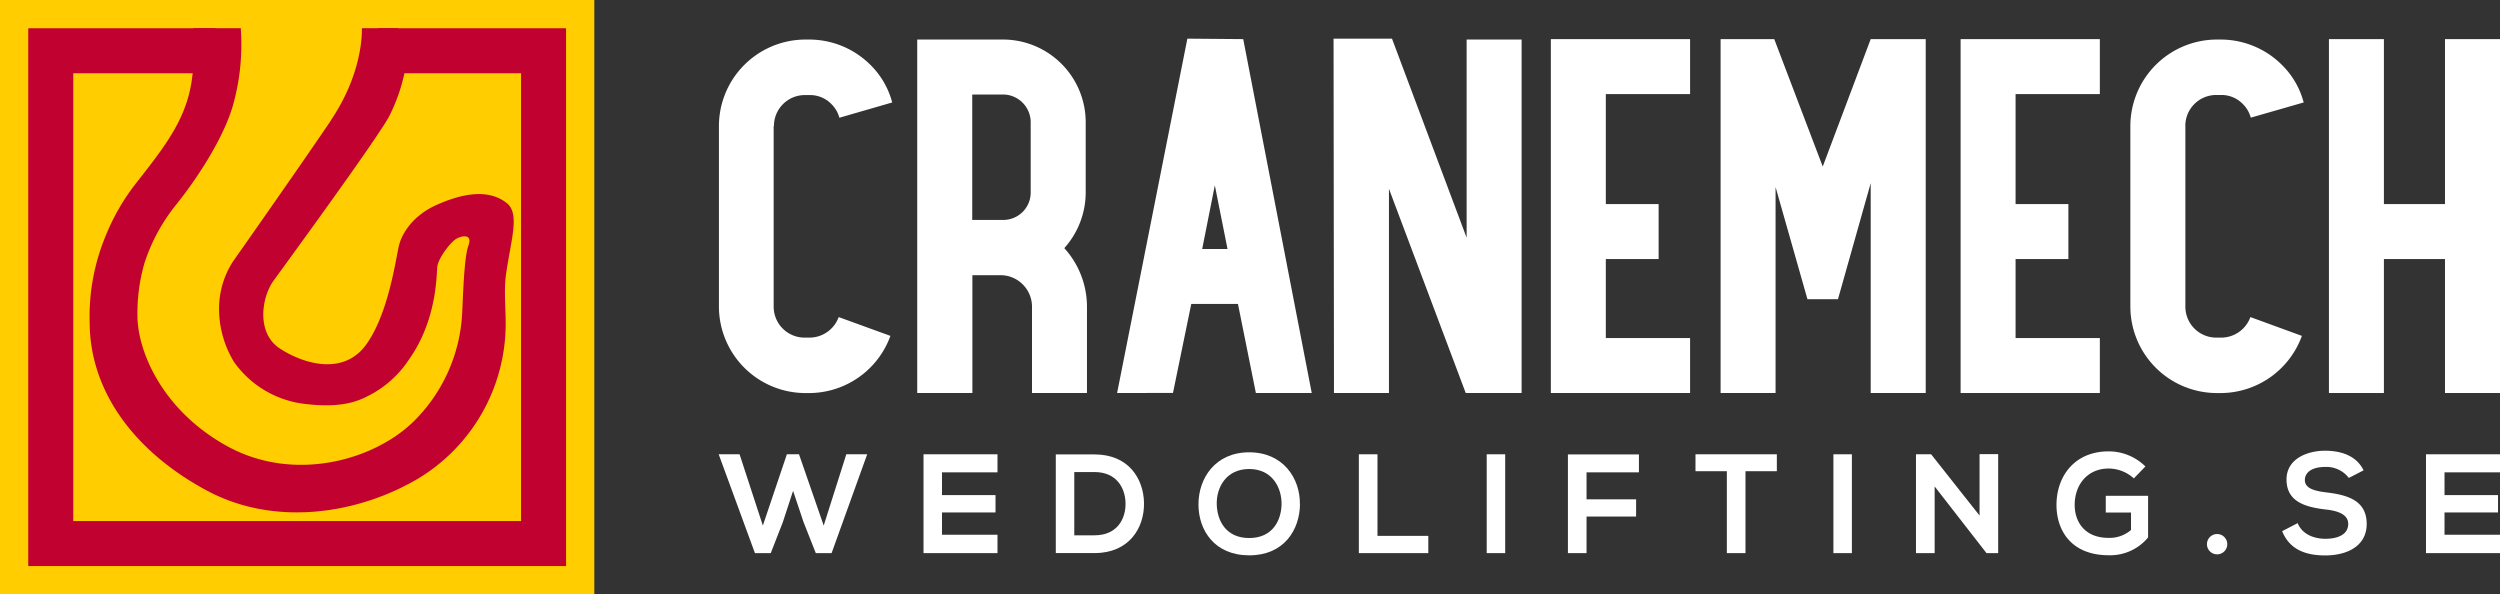
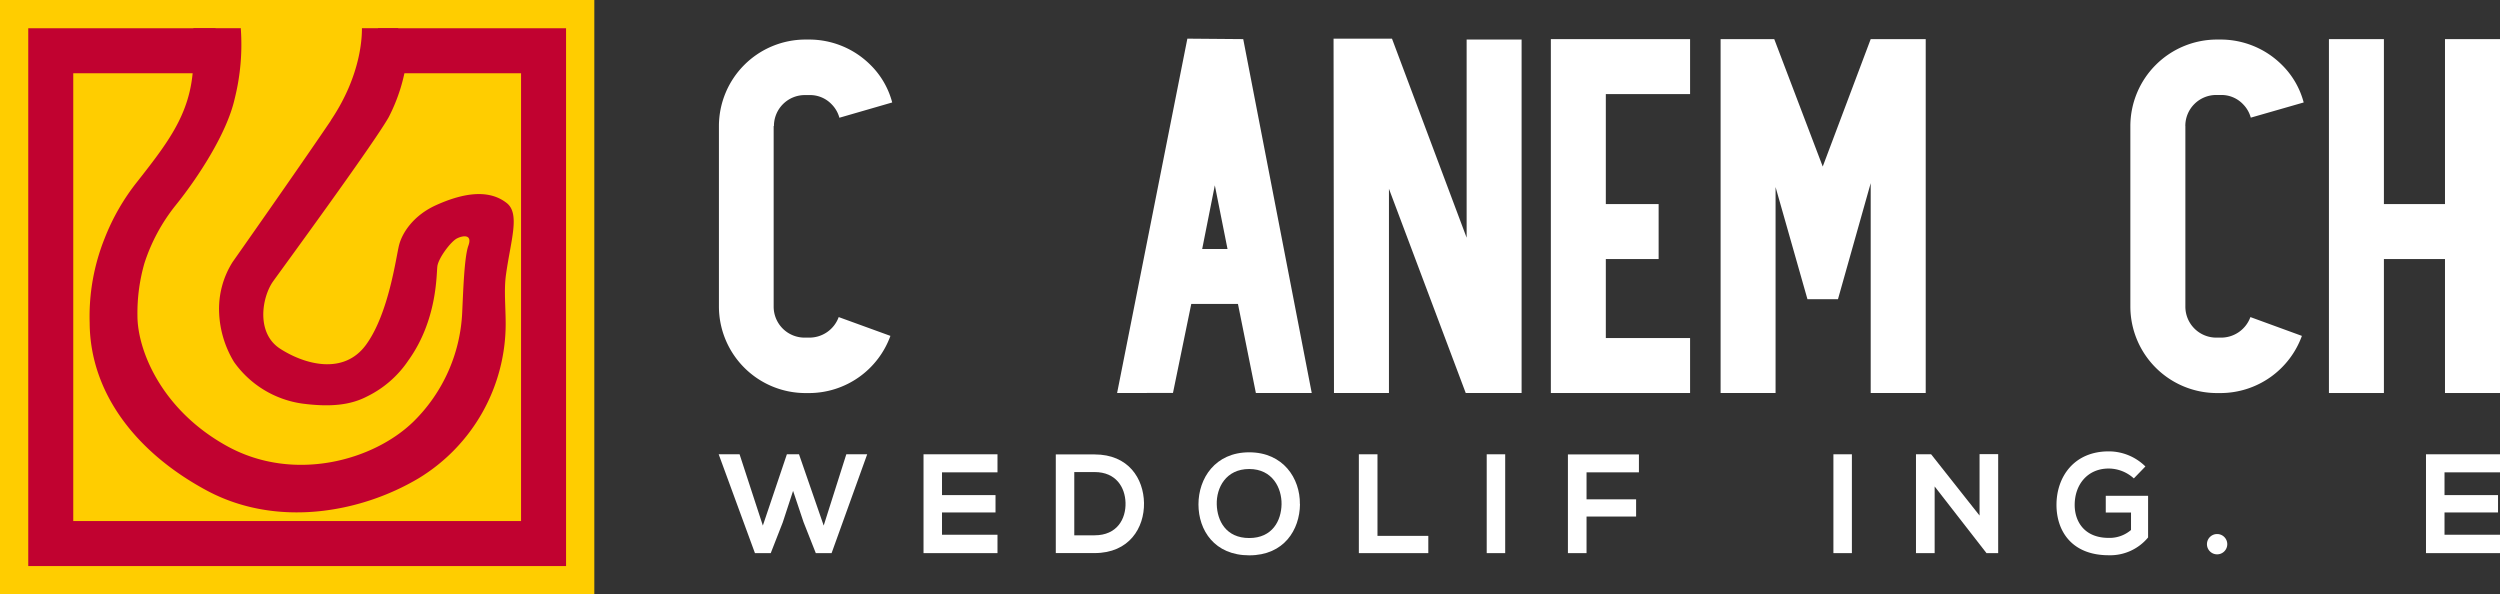
<svg xmlns="http://www.w3.org/2000/svg" id="Layer_1" data-name="Layer 1" viewBox="0 0 531.66 126.39">
  <rect x="0" y="0" width="531.66" height="126.39" fill="#333333" stroke="none" />
  <defs>
    <style>.cls-1{fill:#ffcd00;}.cls-2{fill:#c10230;fill-rule:evenodd;}.cls-3{fill:#fff;}</style>
  </defs>
  <rect class="cls-1" width="126.39" height="126.39" />
  <path class="cls-2" d="M74.7,28C67.44,38.72,53.81,58.08,53.81,58.08a18.63,18.63,0,0,0-2.87,10.77,21.86,21.86,0,0,0,3.17,10.49,21.47,21.47,0,0,0,14.53,8.85c6.12.8,10.3.27,13.7-1.49A22.42,22.42,0,0,0,91.19,79c6.16-8.57,5.94-18.25,6.16-20s2.86-5.28,4.18-5.94,3.3-.88,2.42,1.54-1.1,9.68-1.32,14.29A34.74,34.74,0,0,1,92.29,92c-8.57,8.36-25.51,13-39.59,5.27S33.57,76.77,33.57,69.51a38.45,38.45,0,0,1,1.48-11.16A38.74,38.74,0,0,1,41.71,46c4.62-5.72,10.9-15.27,12.54-22.65A47.35,47.35,0,0,0,55.56,8.59V8.36H45.47q0,2.75,0,6.17c0,11-4.62,17.15-11.88,26.39a46.45,46.45,0,0,0-7,12.14,44.63,44.63,0,0,0-3.18,18c.1,15.11,10.17,27.71,24.91,35.62s32.55,4.84,45.09-2.63a38.47,38.47,0,0,0,18.47-32.78c0-3.62-.39-7.25.06-10.46,1-7.3,3.06-13,.16-15.27-4.18-3.3-10.12-1.76-15,.44s-7.26,5.94-7.91,8.58-2.2,14.52-7,21.11S69,79.81,63.9,76.51,60,65.68,62.38,62.25c1.13-1.6,21.56-29.47,24.64-35A37.32,37.32,0,0,0,90.85,15L89,8.36H81.31c0,1.44,0,9.78-6.61,19.59" transform="translate(-4.34 -2.36)" />
  <polygon class="cls-2" points="80.39 6.01 80.39 15.58 110.81 15.58 110.81 110.81 15.58 110.81 15.58 15.58 45.84 15.58 45.84 6.01 6.01 6.01 6.01 120.38 120.38 120.38 120.38 6.01 80.39 6.01" />
  <path class="cls-3" d="M168.87,29.15V67.57a6.58,6.58,0,0,0,6.68,6.59h.84a6.63,6.63,0,0,0,6.31-4.37l11,4a18.44,18.44,0,0,1-17.26,12.16h-.84a18.42,18.42,0,0,1-18.37-18.37V29.15a18.42,18.42,0,0,1,18.37-18.38h.84a18.45,18.45,0,0,1,13,5.38,17.42,17.42,0,0,1,4.64,8l-11.23,3.25a6.49,6.49,0,0,0-1.67-2.88,6.32,6.32,0,0,0-4.73-1.94h-.84a6.57,6.57,0,0,0-6.68,6.59" transform="translate(-4.34 -2.36)" />
-   <path class="cls-3" d="M230.68,55.13a18.55,18.55,0,0,1,4.82,12.44V85.94H223.81V67.57a6.71,6.71,0,0,0-6.68-6.69h-6V85.94H199.4V10.77h18.47a17.61,17.61,0,0,1,17.36,17.82V43.07a17.79,17.79,0,0,1-4.55,12.06m-19.58-6h6.77a5.83,5.83,0,0,0,5.66-6V28.59a5.92,5.92,0,0,0-5.66-6.13H211.1Z" transform="translate(-4.34 -2.36)" />
  <path class="cls-3" d="M268.73,10.68,283.3,85.94H271.42L267.61,67h-9.93l-3.89,18.93H241.91l14.94-75.35Zm-3.34,44.64-2.7-13.55L260,55.32Z" transform="translate(-4.34 -2.36)" />
  <polygon class="cls-3" points="311.9 50.55 311.9 8.41 323.59 8.41 323.59 83.58 311.9 83.58 311.71 83.58 295.38 40.15 295.38 83.58 283.69 83.58 283.6 8.23 283.69 8.23 296.03 8.23 311.9 50.55" />
  <polygon class="cls-3" points="329.81 8.32 359.42 8.32 359.42 20.01 341.5 20.01 341.5 43.4 352.73 43.4 352.73 55.09 341.5 55.09 341.5 71.89 359.42 71.89 359.42 83.58 329.81 83.58 329.81 8.32" />
  <polygon class="cls-3" points="409.53 8.32 409.53 83.58 397.83 83.58 397.83 38.95 390.87 63.63 384.38 63.63 377.6 39.78 377.6 83.58 365.91 83.58 365.91 8.32 377.32 8.32 387.63 35.42 397.83 8.32 409.53 8.32" />
-   <polygon class="cls-3" points="416.95 8.32 446.56 8.32 446.56 20.01 428.64 20.01 428.64 43.4 439.87 43.4 439.87 55.09 428.64 55.09 428.64 71.89 446.56 71.89 446.56 83.58 416.95 83.58 416.95 8.32" />
  <path class="cls-3" d="M469.09,29.15V67.57a6.58,6.58,0,0,0,6.68,6.59h.84a6.63,6.63,0,0,0,6.31-4.37l10.95,4a18.44,18.44,0,0,1-17.26,12.16h-.84a18.42,18.42,0,0,1-18.38-18.37V29.15a18.43,18.43,0,0,1,18.38-18.38h.84a18.45,18.45,0,0,1,13,5.38,17.42,17.42,0,0,1,4.64,8L483,27.38a6.49,6.49,0,0,0-1.67-2.88,6.33,6.33,0,0,0-4.73-1.94h-.84a6.57,6.57,0,0,0-6.68,6.59" transform="translate(-4.34 -2.36)" />
  <polygon class="cls-3" points="519.96 8.32 531.66 8.32 531.66 83.58 519.96 83.58 519.96 55.09 506.97 55.09 506.97 83.58 495.28 83.58 495.28 8.32 506.97 8.32 506.97 43.4 519.96 43.4 519.96 8.32" />
  <polygon class="cls-3" points="176.85 117.63 173.49 117.63 170.88 111.02 168.66 104.39 166.47 111.08 163.91 117.63 160.55 117.63 152.84 96.61 157.28 96.61 162.23 111.77 167.34 96.61 169.92 96.61 175.17 111.77 179.98 96.61 184.42 96.61 176.85 117.63" />
  <polygon class="cls-3" points="212.13 117.63 196.4 117.63 196.4 96.61 212.13 96.61 212.13 100.45 200.33 100.45 200.33 105.29 211.71 105.29 211.71 108.98 200.33 108.98 200.33 113.72 212.13 113.72 212.13 117.63" />
  <path class="cls-3" d="M247.63,109.3c.09,5.31-3.15,10.68-10.51,10.68h-8.25V99h8.25c7.21,0,10.42,5.13,10.51,10.33m-14.83,6.87h4.32c4.78,0,6.67-3.48,6.58-6.91-.09-3.27-2-6.54-6.58-6.54H232.8Z" transform="translate(-4.34 -2.36)" />
  <path class="cls-3" d="M280.8,109.6c-.06,5.43-3.39,10.86-10.78,10.86s-10.81-5.31-10.81-10.84S262.76,98.55,270,98.55s10.84,5.55,10.78,11m-17.68.08c.09,3.46,1.95,7.15,6.9,7.15s6.82-3.72,6.88-7.17-1.92-7.51-6.88-7.51-7,4-6.9,7.53" transform="translate(-4.34 -2.36)" />
  <polygon class="cls-3" points="292.94 96.61 292.94 113.96 303.75 113.96 303.75 117.63 288.98 117.63 288.98 96.61 292.94 96.61" />
  <rect class="cls-3" x="316.17" y="96.61" width="3.93" height="21.02" />
  <polygon class="cls-3" points="333.44 117.63 333.44 96.64 348.54 96.64 348.54 100.45 337.4 100.45 337.4 106.19 347.94 106.19 347.94 109.85 337.4 109.85 337.4 117.63 333.44 117.63" />
-   <polygon class="cls-3" points="367.24 100.21 360.57 100.21 360.57 96.61 377.87 96.61 377.87 100.21 371.2 100.21 371.2 117.63 367.24 117.63 367.24 100.21" />
  <rect class="cls-3" x="389.9" y="96.61" width="3.93" height="21.02" />
  <polygon class="cls-3" points="420.98 96.58 424.94 96.58 424.94 117.63 422.48 117.63 422.48 117.66 411.43 103.45 411.43 117.63 407.46 117.63 407.46 96.61 410.68 96.61 420.98 109.64 420.98 96.58" />
  <path class="cls-3" d="M458.13,104.1a8,8,0,0,0-5.34-2.1c-4.51,0-7.24,3.42-7.24,7.75,0,3.45,2,7,7.24,7a7,7,0,0,0,4.74-1.68v-3.72h-5.37v-3.55h9v8.86a10.46,10.46,0,0,1-8.37,3.78c-7.9,0-11.11-5.19-11.11-10.71,0-5.92,3.69-11.38,11.11-11.38a11.09,11.09,0,0,1,7.8,3.21Z" transform="translate(-4.34 -2.36)" />
  <path class="cls-3" d="M478,118.09a2.16,2.16,0,0,1-4.32,0,2.16,2.16,0,0,1,4.32,0" transform="translate(-4.34 -2.36)" />
-   <path class="cls-3" d="M503.85,104a6,6,0,0,0-5-2.34c-2.94,0-4.35,1.23-4.35,2.79,0,1.83,2.16,2.34,4.69,2.64,4.38.54,8.46,1.69,8.46,6.7,0,4.68-4.14,6.69-8.82,6.69-4.3,0-7.6-1.32-9.16-5.16l3.3-1.71c.93,2.31,3.36,3.33,5.91,3.33s4.84-.87,4.84-3.15c0-2-2.07-2.79-4.87-3.09-4.29-.51-8.25-1.66-8.25-6.37,0-4.32,4.26-6.09,8.14-6.12,3.27,0,6.66.93,8.25,4.17Z" transform="translate(-4.34 -2.36)" />
  <polygon class="cls-3" points="531.66 117.63 515.92 117.63 515.92 96.61 531.66 96.61 531.66 100.45 519.86 100.45 519.86 105.29 531.24 105.29 531.24 108.98 519.86 108.98 519.86 113.72 531.66 113.72 531.66 117.63" />
</svg>